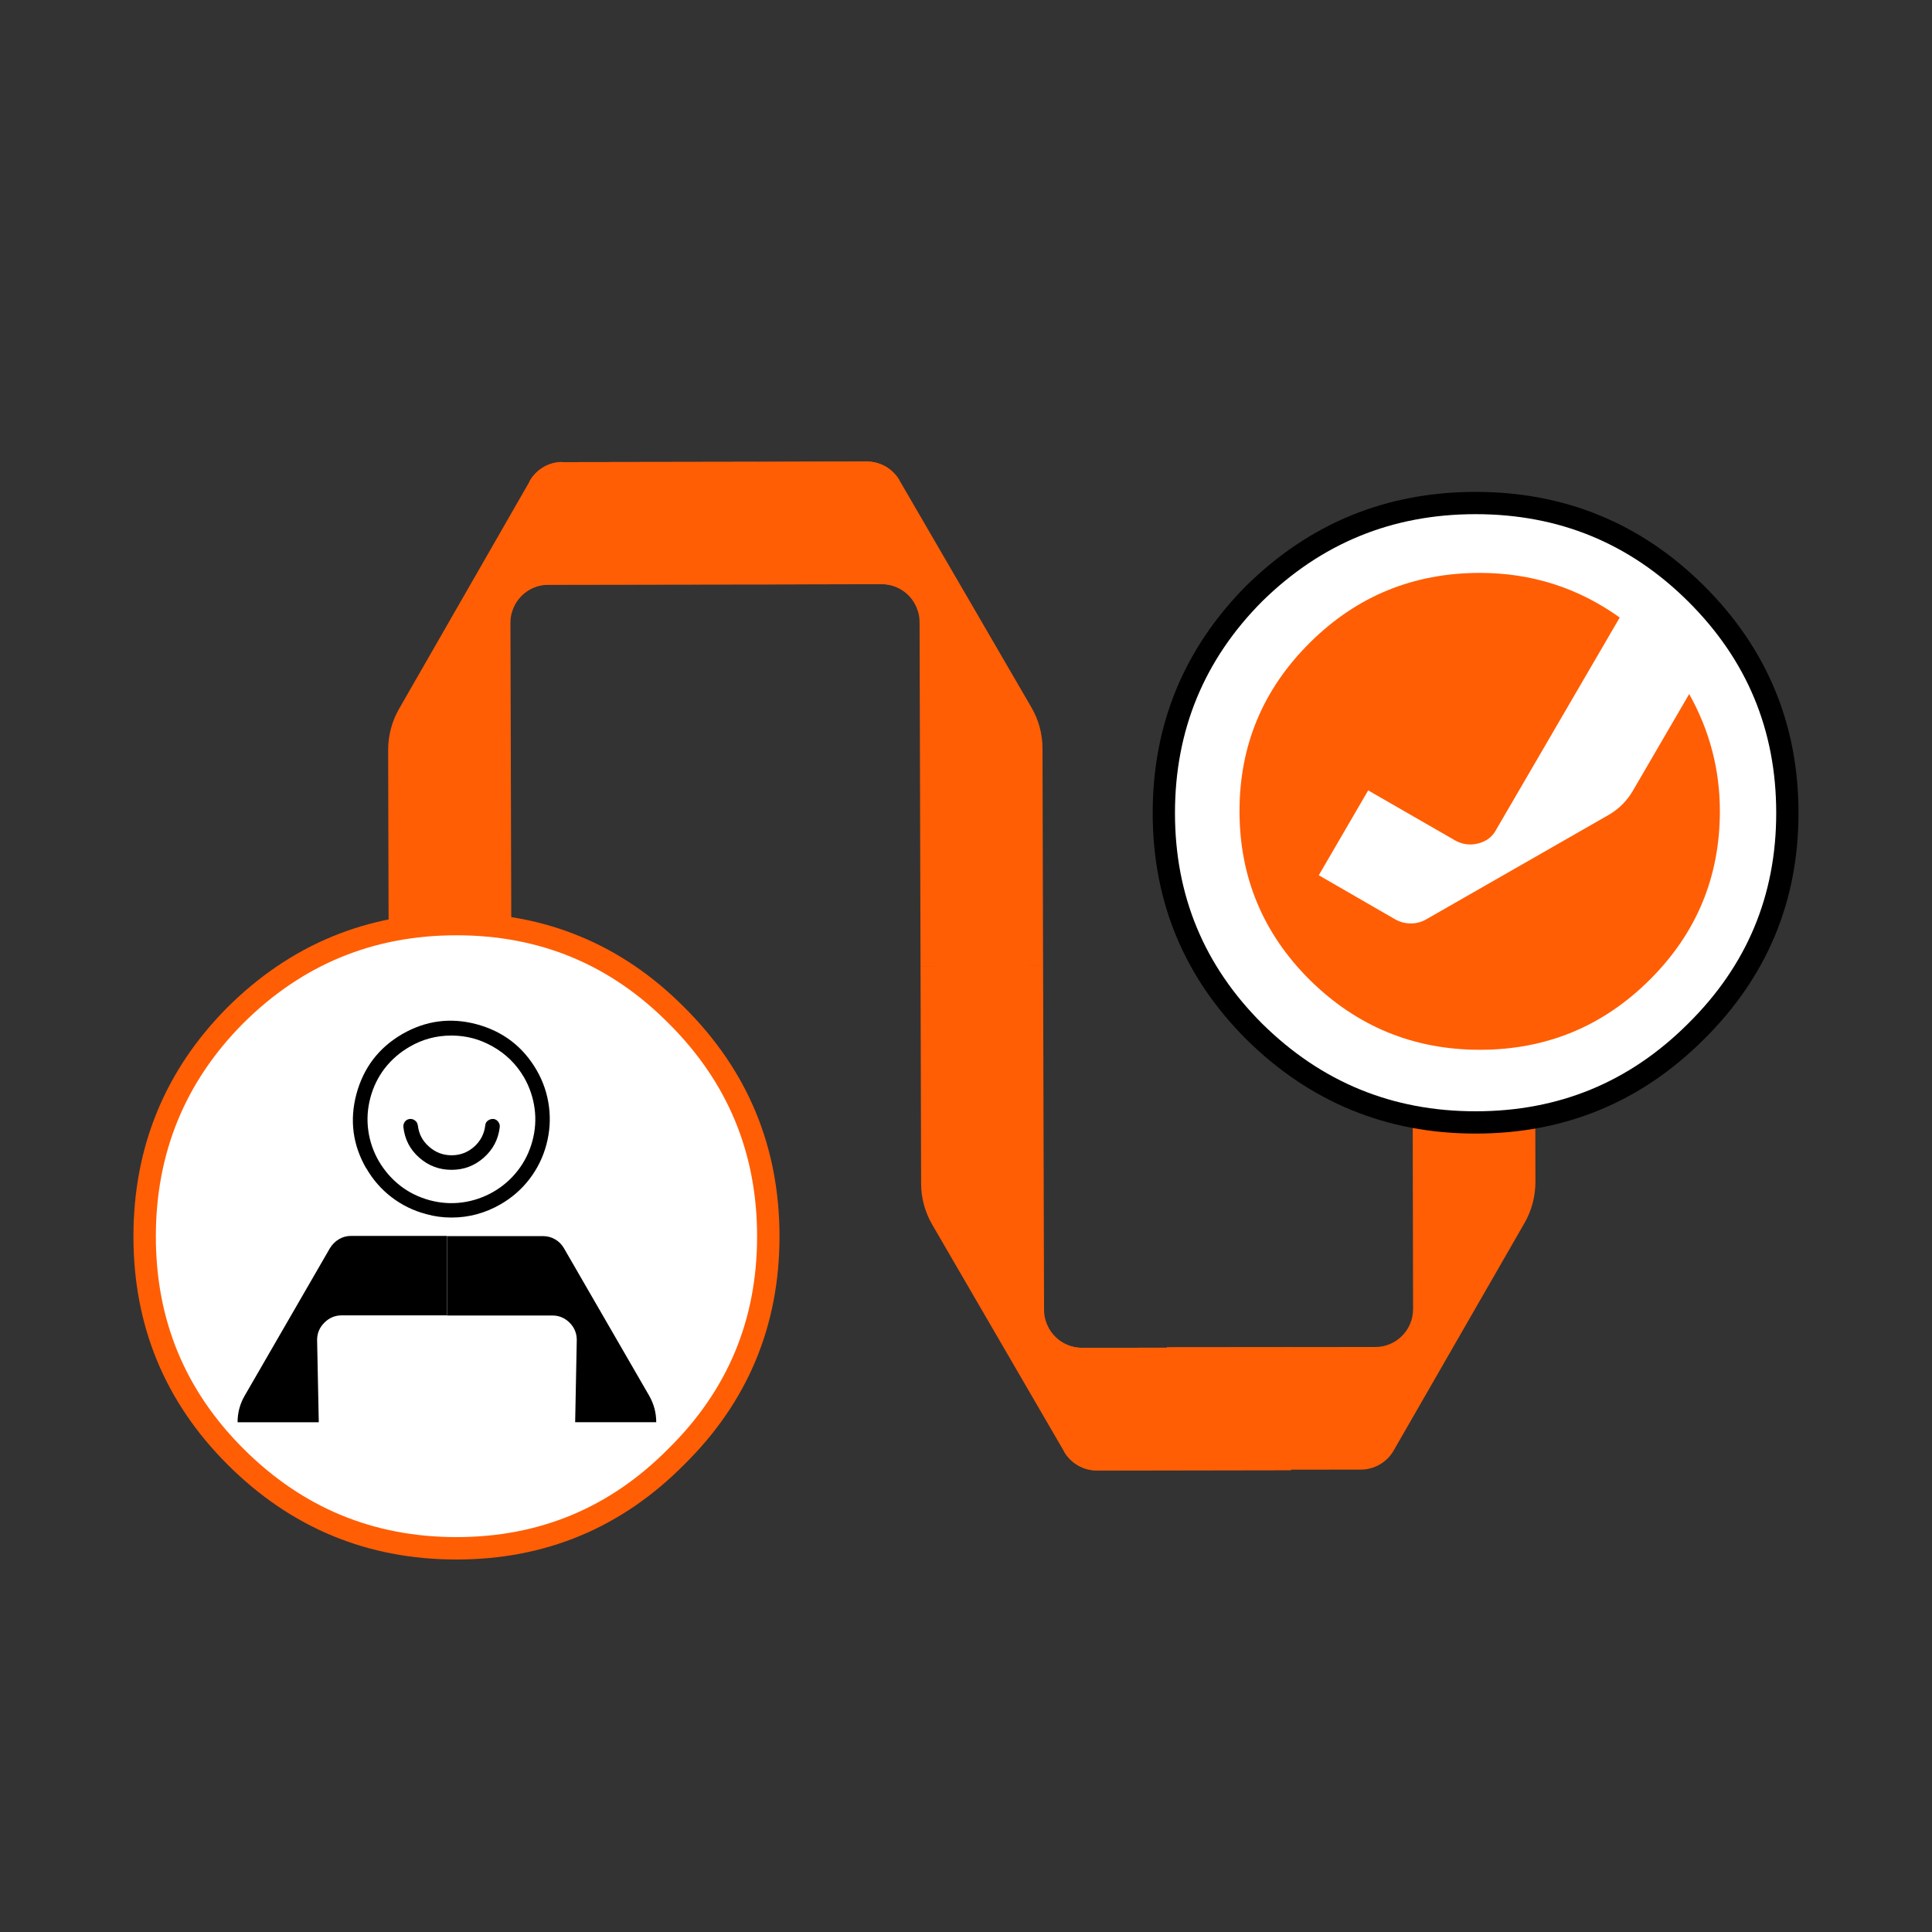
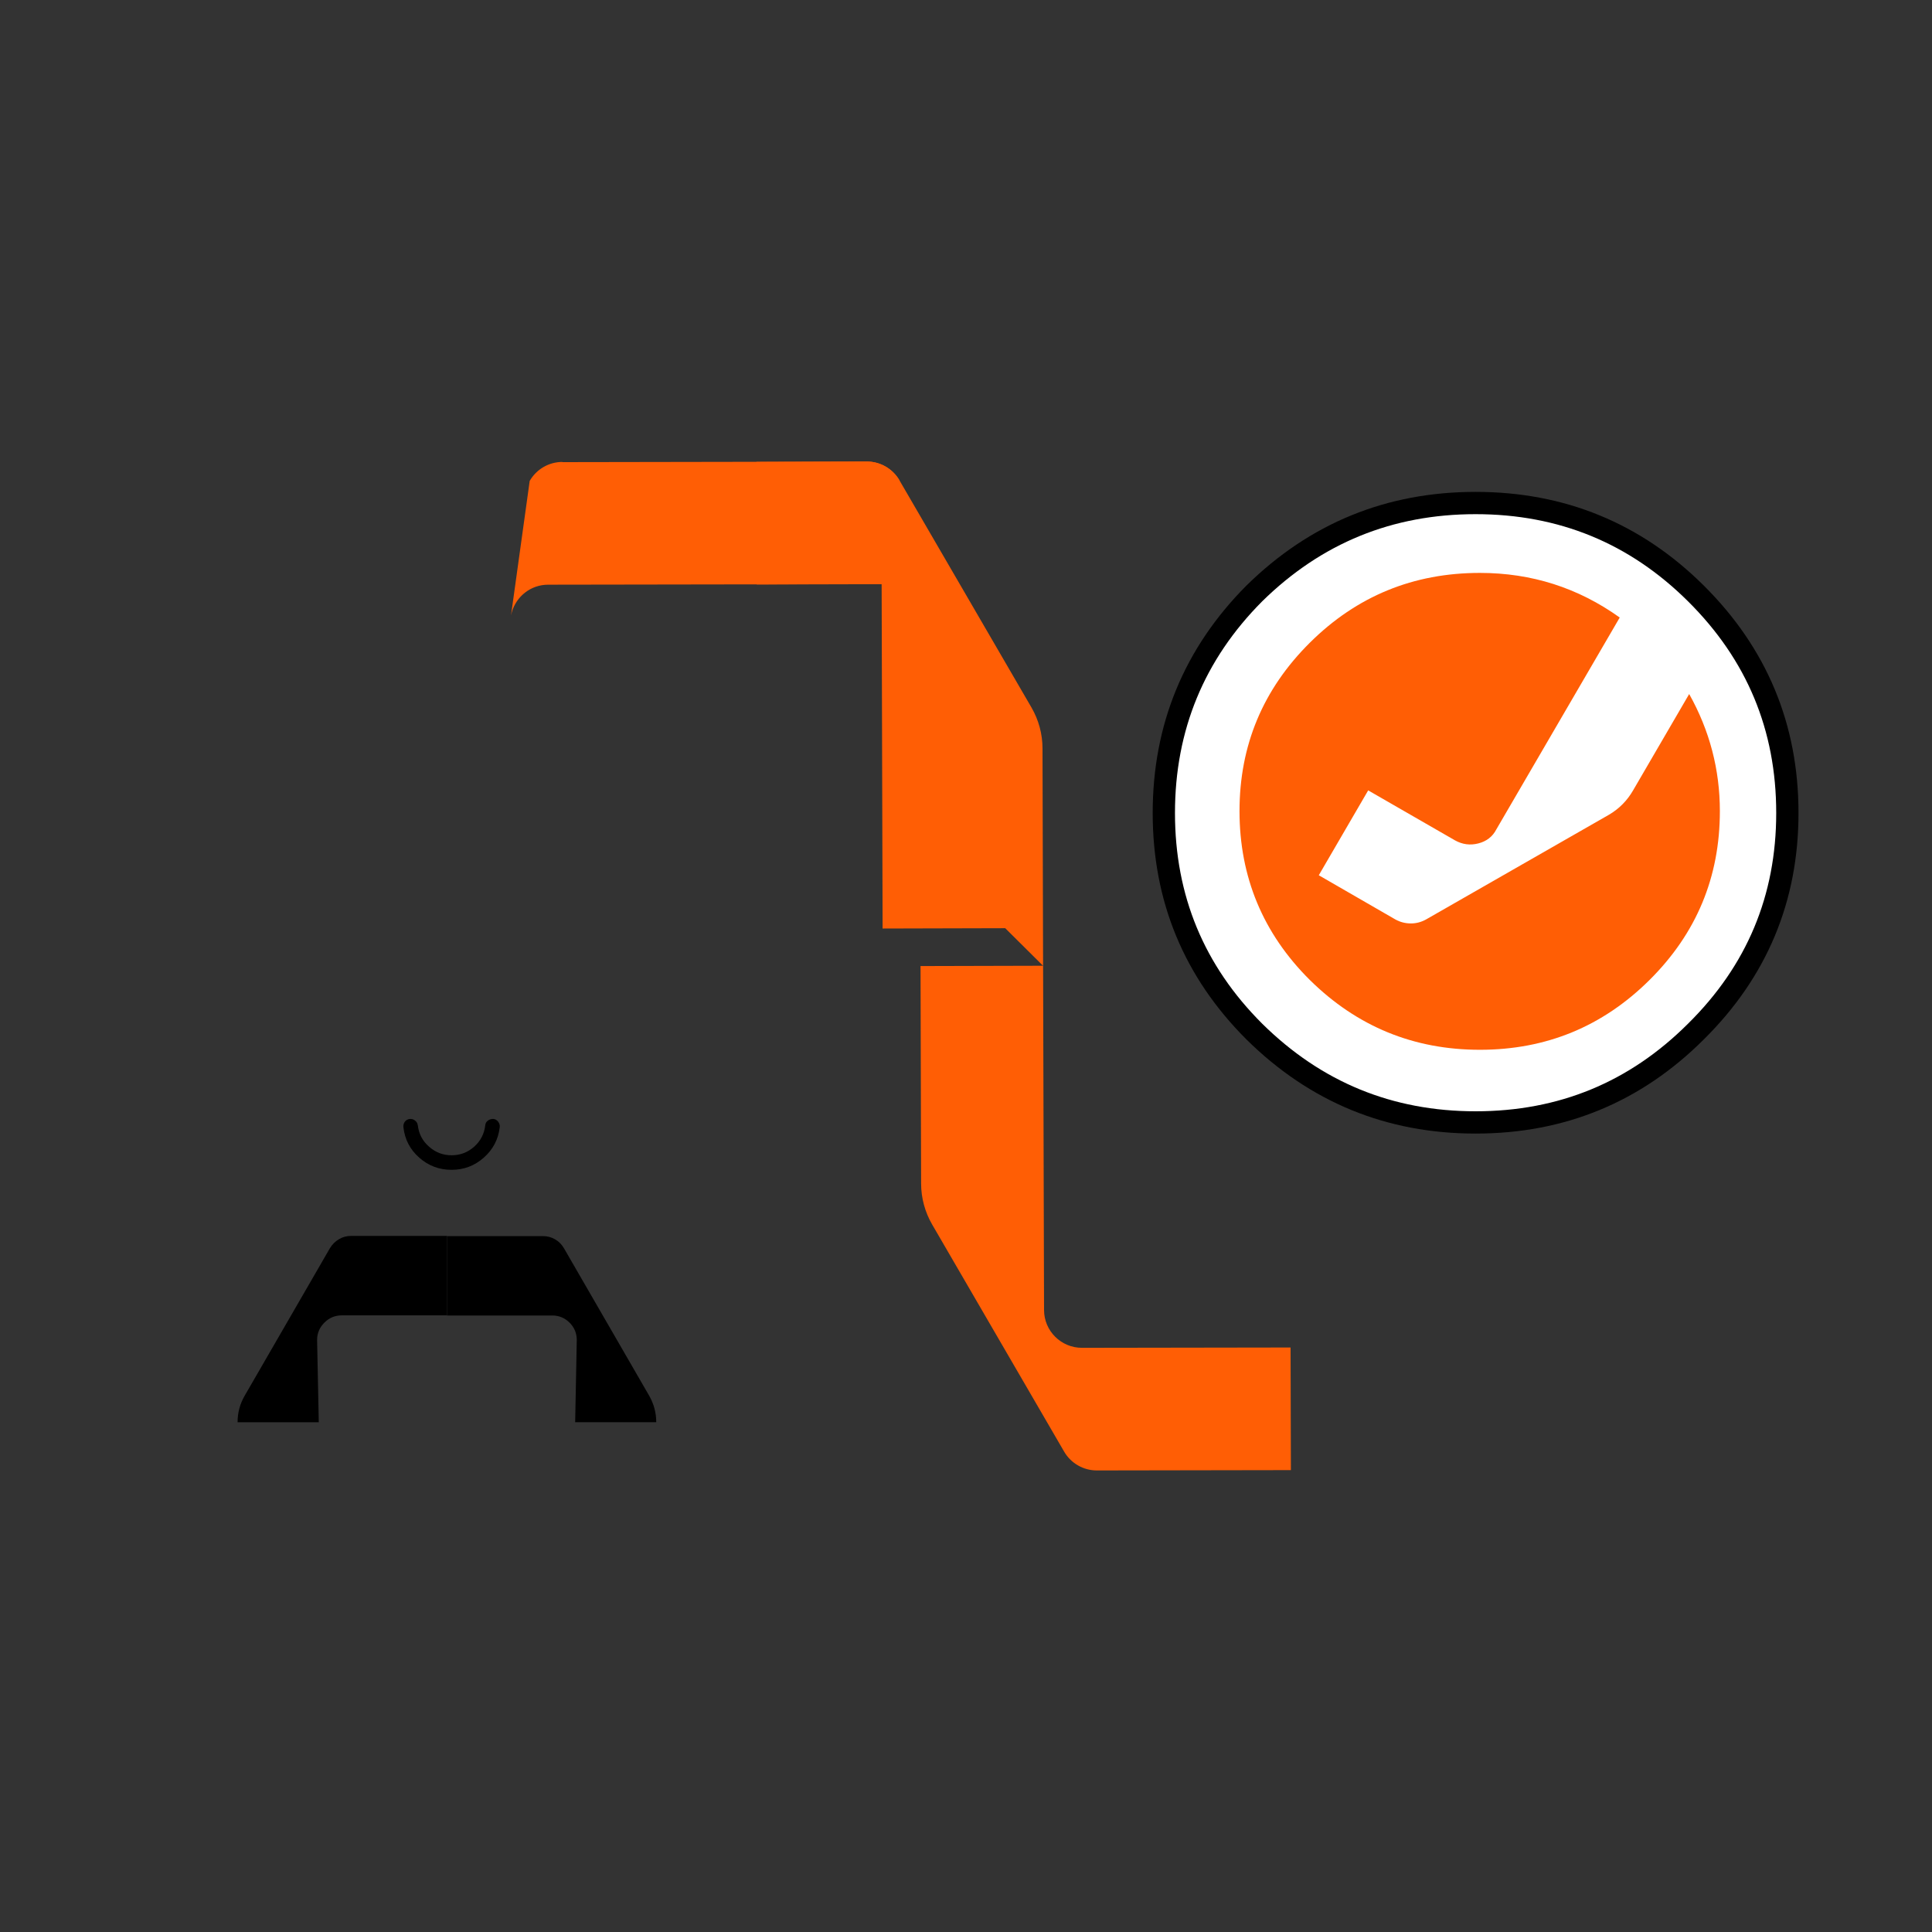
<svg xmlns="http://www.w3.org/2000/svg" id="Layer_1" viewBox="0 0 300 300">
  <rect x="0" y="0" width="300" height="300" fill="#333333" stroke="none" />
  <defs>
    <style>.cls-1{stroke:#000;stroke-width:3.46px;}.cls-1,.cls-2{fill:#fff;stroke-linejoin:bevel;}.cls-2{stroke:#ff5e05;stroke-width:3.48px;}.cls-3{fill:#ff5e05;}</style>
  </defs>
  <g>
    <path class="cls-3" d="m142.94,150.03l.09,33.76c0,2.23.6,4.43,1.72,6.36l20.49,35.26c1.05,1.81,3,2.93,5.09,2.92l30.12-.05-.05-19.04-32.39.05c-3.24,0-5.88-2.61-5.89-5.86l-.15-53.47-19.04.05Z" />
-     <path class="cls-3" d="m238.36,149.77l.06,33.76c0,2.23-.58,4.43-1.69,6.37l-20.33,35.35c-1.05,1.82-2.98,2.94-5.08,2.95l-30.12.03-.03-19.04,32.39-.03c3.24,0,5.87-2.64,5.86-5.88l-.1-53.47,19.04-.03Z" />
-     <path class="cls-3" d="m162.3,205.05l2.94,20.36c1.05,1.81,3,2.93,5.09,2.92l30.12-.05-.05-19.04-32.39.05c-2.7,0-4.97-1.81-5.67-4.28-.04-.16-.08-.31-.11-.46,0-.02,0-.05-.01-.07l.08.56Z" />
-     <path class="cls-3" d="m161.97,149.97l-.09-33.76c0-2.23-.6-4.43-1.72-6.36l-20.49-35.26c-1.05-1.81-3-2.93-5.09-2.92l-17.12.05.05,19.04,19.39-.05c3.24,0,5.88,2.61,5.89,5.86l.15,53.47,19.04-.05Z" />
-     <path class="cls-3" d="m60.36,150.21l-.09-33.76c0-2.23.58-4.43,1.69-6.37l20.3-35.37c1.04-1.82,2.98-2.95,5.08-2.95l30.12-.05.05,19.04-32.39.05c-3.24,0-5.87,2.65-5.86,5.89l.15,53.47-19.04.05Z" />
+     <path class="cls-3" d="m161.97,149.97l-.09-33.76c0-2.23-.6-4.43-1.72-6.36l-20.49-35.26c-1.05-1.81-3-2.93-5.09-2.92l-17.12.05.05,19.04,19.39-.05l.15,53.47,19.04-.05Z" />
    <path class="cls-3" d="m87.33,71.76l30.12-.05v.56s0-.56,0-.56l17.12-.05c2.1,0,4.04,1.11,5.09,2.92l2.94,20.36.08.56s0-.05-.01-.07c-.03-.15-.07-.31-.11-.46-.69-2.48-2.97-4.29-5.67-4.28l-19.39.05h0s-32.39.05-32.39.05c-2.7,0-4.96,1.83-5.65,4.31-.04.16-.08.31-.11.46,0,.02,0,.05-.01.07l.08-.57,2.83-20.38c1.04-1.82,2.98-2.95,5.08-2.95Z" />
  </g>
  <path id="customerJourney_0_Layer2_3_1_STROKES" class="cls-1" d="m277.54,126.24c0,13.28-4.74,24.6-14.21,33.95-9.42,9.4-20.82,14.1-34.2,14.1s-24.83-4.7-34.35-14.1c-9.37-9.35-14.06-20.67-14.06-33.95s4.69-24.69,14.06-34.1c9.52-9.35,20.97-14.03,34.35-14.03s24.78,4.68,34.2,14.03c9.47,9.4,14.21,20.77,14.21,34.1Z" />
  <g id="customerJourney_0_Layer2_2_MEMBER_0_MEMBER_0_MEMBER_0_FILL">
    <path class="cls-3" d="m262.3,107.76l-8.71,14.96c-.92,1.6-2.17,2.86-3.73,3.78l-28.42,16.27c-.74.41-1.52.62-2.35.62-.88,0-1.68-.21-2.42-.62l-11.89-6.86,7.67-13.18,13.48,7.76c1.15.64,2.35.8,3.6.48,1.29-.32,2.24-1.05,2.83-2.2l19.15-32.88c-6.45-4.62-13.69-6.93-21.71-6.93-10.33,0-19.13,3.61-26.41,10.84-7.28,7.23-10.92,15.95-10.92,26.15s3.64,18.99,10.92,26.22c7.33,7.23,16.13,10.84,26.41,10.84s19.06-3.61,26.34-10.84c7.28-7.23,10.92-15.97,10.92-26.22,0-6.45-1.59-12.52-4.77-18.19Z" />
  </g>
  <g>
-     <path class="cls-2" d="m119.3,192c0,13.39-4.75,24.78-14.26,34.16-9.39,9.5-20.78,14.26-34.16,14.26s-24.83-4.75-34.34-14.26c-9.39-9.39-14.08-20.78-14.08-34.16s4.69-24.89,14.08-34.34c9.5-9.45,20.95-14.17,34.34-14.17s24.78,4.72,34.16,14.17c9.5,9.45,14.26,20.89,14.26,34.34Z" />
    <g id="customerJourney_0_Layer2_1_MEMBER_0_MEMBER_0_FILL">
      <path d="m69.4,191.91h-14.87c-.7,0-1.33.17-1.91.52-.58.35-1.04.81-1.39,1.39l-13.21,22.86c-.75,1.28-1.13,2.67-1.13,4.17h12.61l-.26-12.78c0-1.04.38-1.94,1.13-2.69.75-.75,1.65-1.13,2.69-1.13h16.34v-12.34Z" />
    </g>
    <g id="customerJourney_0_Layer2_1_MEMBER_1_MEMBER_0_FILL">
-       <path d="m56.88,181.41c1.02,1.77,2.32,3.26,3.92,4.49,1.6,1.22,3.39,2.1,5.36,2.62,1.26.36,2.58.54,3.95.54,2.71,0,5.25-.69,7.62-2.06,1.77-1.02,3.26-2.32,4.49-3.92,1.22-1.6,2.1-3.38,2.62-5.33.53-1.98.66-3.96.4-5.95-.26-1.99-.9-3.88-1.92-5.64-2.11-3.63-5.2-6-9.29-7.11-4.06-1.09-7.92-.58-11.57,1.52-3.63,2.11-6,5.2-7.11,9.29-1.09,4.08-.58,7.94,1.52,11.57m6.72-18.88c1.99-1.17,4.16-1.75,6.49-1.75s4.41.56,6.41,1.69c2.05,1.15,3.68,2.75,4.88,4.8.87,1.52,1.41,3.13,1.64,4.83.23,1.69.11,3.38-.34,5.05-.45,1.67-1.19,3.19-2.23,4.54-1.05,1.37-2.33,2.49-3.84,3.36-1.52.87-3.12,1.41-4.8,1.64-1.71.23-3.41.11-5.08-.34-1.67-.45-3.19-1.19-4.54-2.23-1.35-1.05-2.47-2.33-3.36-3.84-.87-1.51-1.41-3.1-1.64-4.8-.23-1.71-.11-3.41.34-5.08.45-1.67,1.19-3.19,2.23-4.54,1.05-1.35,2.33-2.46,3.84-3.33Z" />
-     </g>
+       </g>
    <g id="customerJourney_0_Layer2_1_MEMBER_1_MEMBER_1_FILL">
      <path d="m64.87,174.73c-.04-.3-.18-.55-.42-.73-.23-.19-.5-.27-.82-.25-.32.04-.57.18-.76.42-.19.26-.26.55-.23.85.21,1.9,1.03,3.48,2.46,4.74,1.43,1.26,3.1,1.89,5.02,1.89s3.57-.63,5-1.89c1.43-1.26,2.26-2.84,2.48-4.74.04-.3-.05-.58-.25-.85-.19-.24-.43-.39-.73-.42-.32-.02-.6.07-.85.25-.24.17-.39.41-.42.73-.15,1.32-.72,2.43-1.72,3.33-1,.88-2.16,1.33-3.5,1.33s-2.5-.44-3.5-1.33c-1.02-.88-1.6-1.99-1.75-3.33Z" />
    </g>
    <g id="customerJourney_0_Layer2_1_MEMBER_1_MEMBER_2_FILL">
      <path d="m69.41,191.94v12.33h16.37c1.03,0,1.93.38,2.68,1.13.73.73,1.1,1.63,1.1,2.68l-.25,12.76h12.59c0-1.47-.37-2.84-1.1-4.12l-13.21-22.86c-.34-.6-.8-1.07-1.38-1.41-.58-.34-1.22-.51-1.92-.51h-14.87Z" />
    </g>
  </g>
</svg>